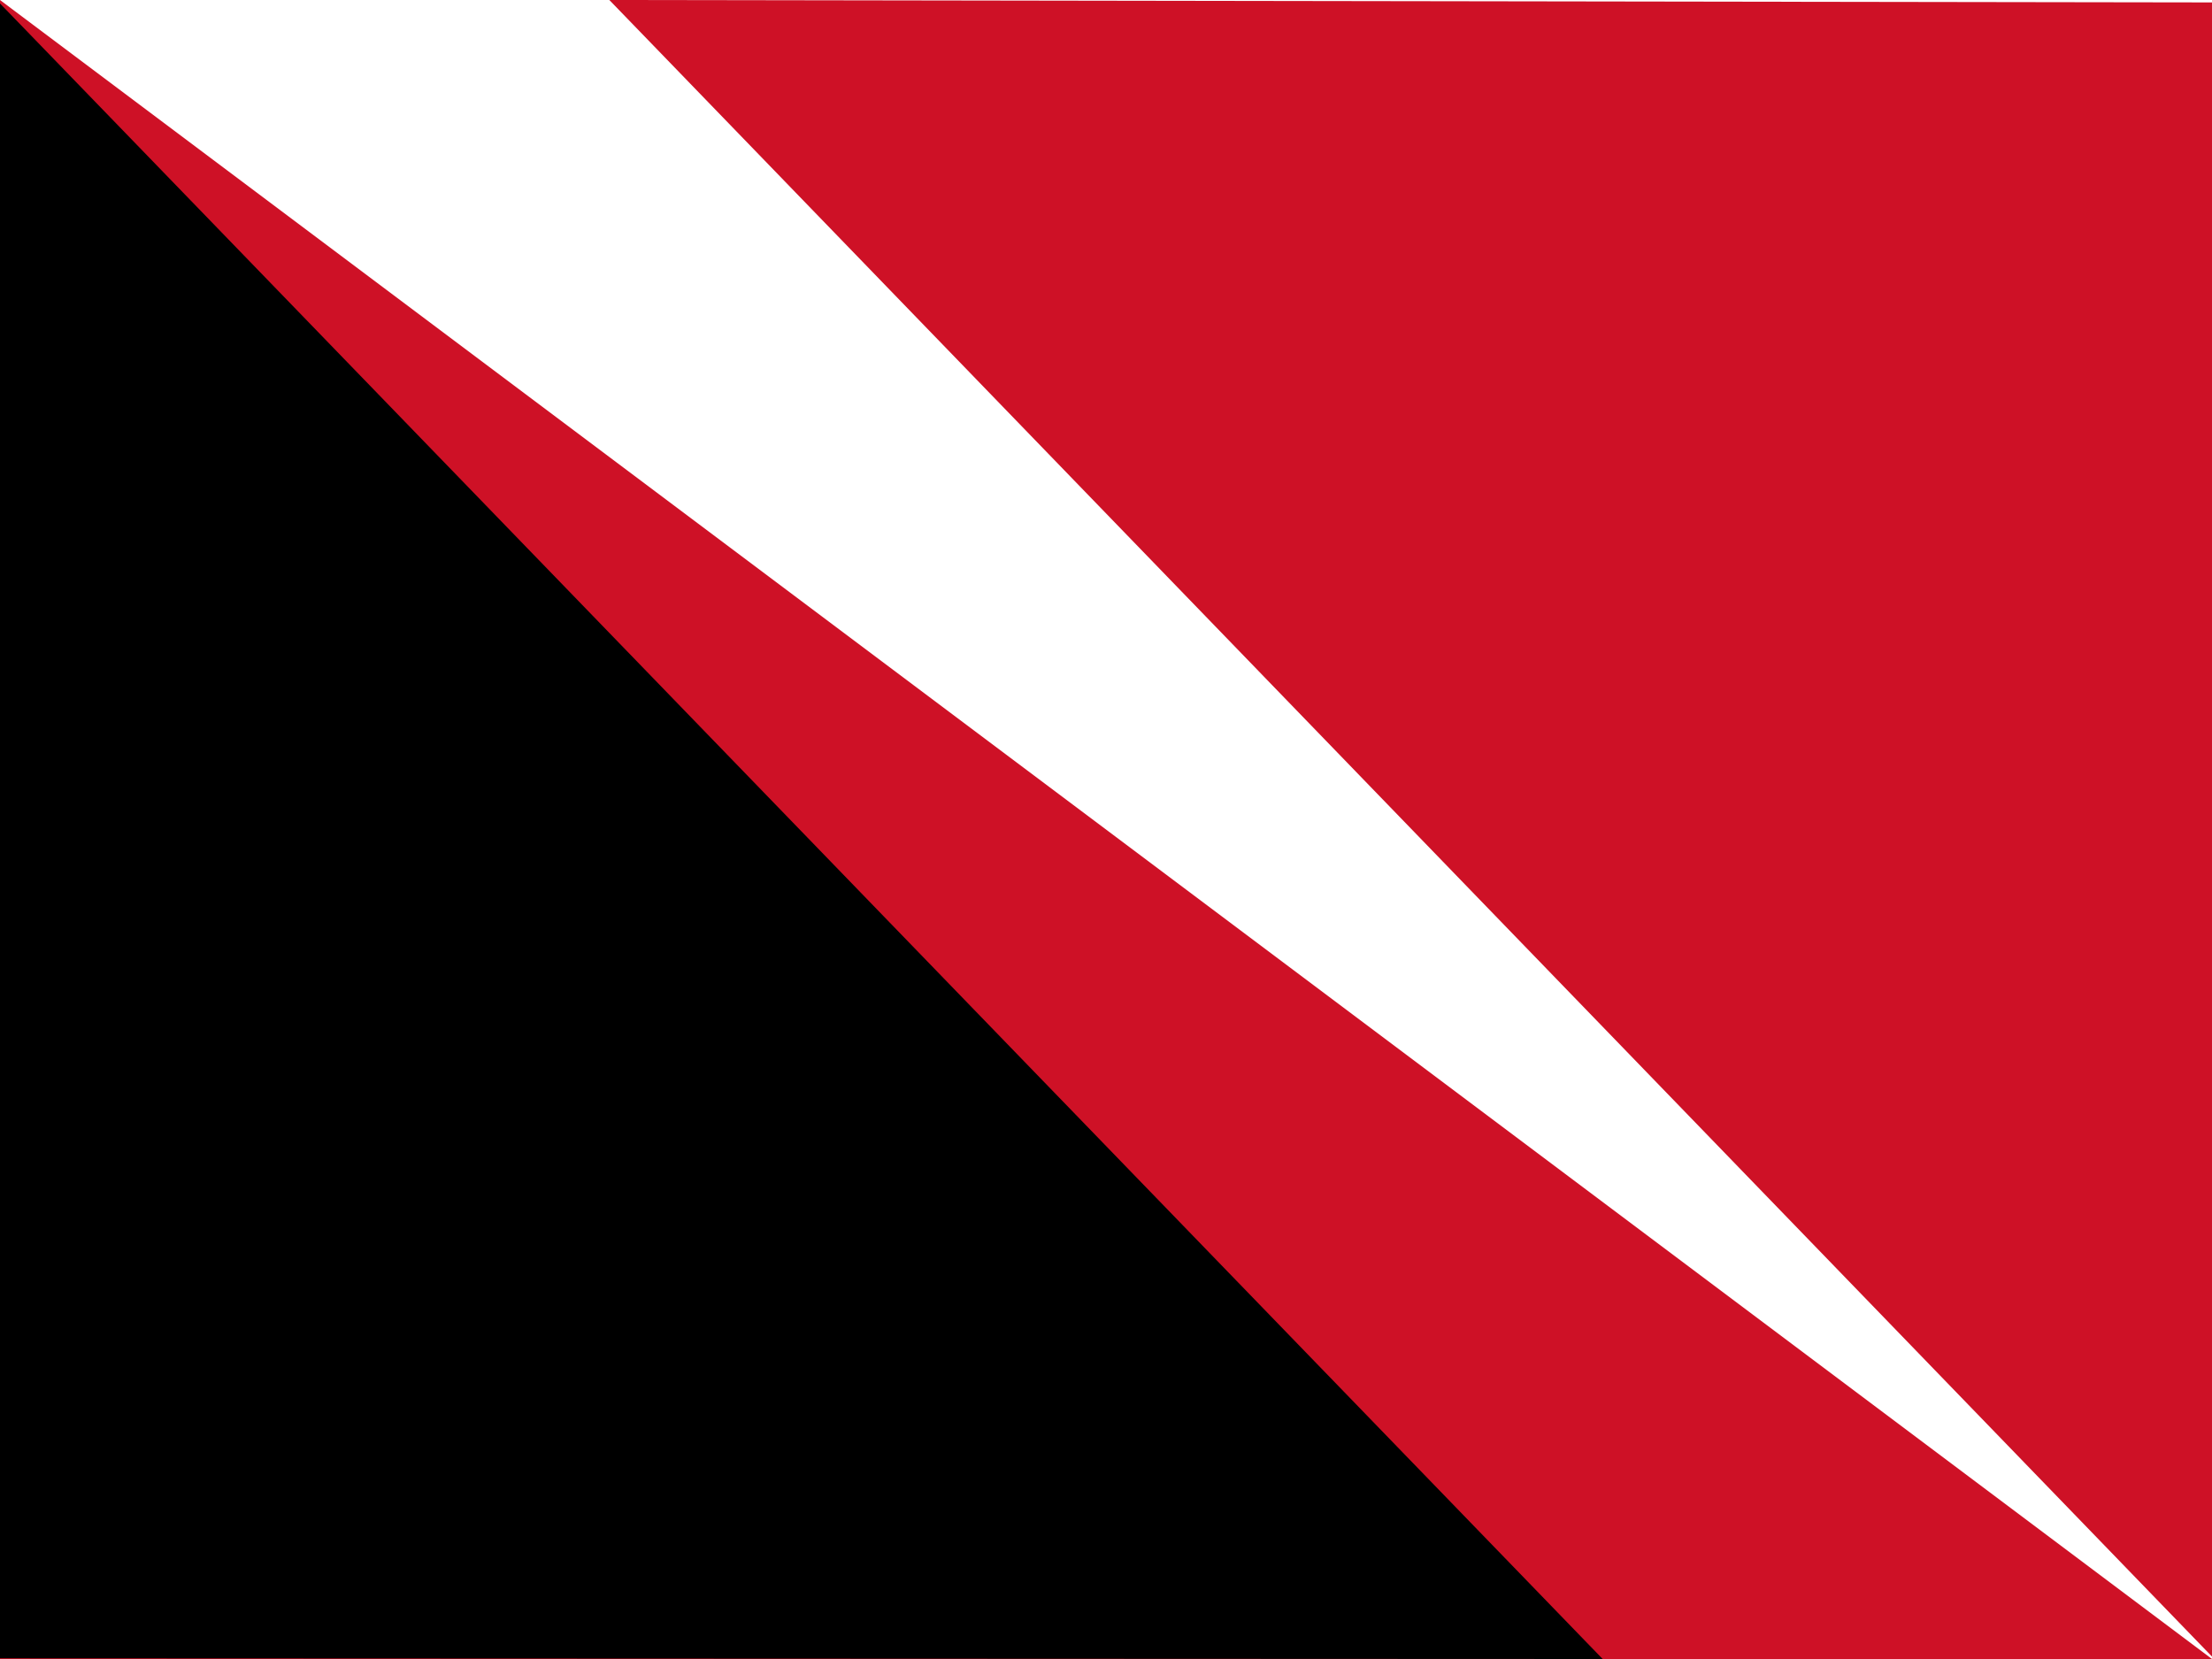
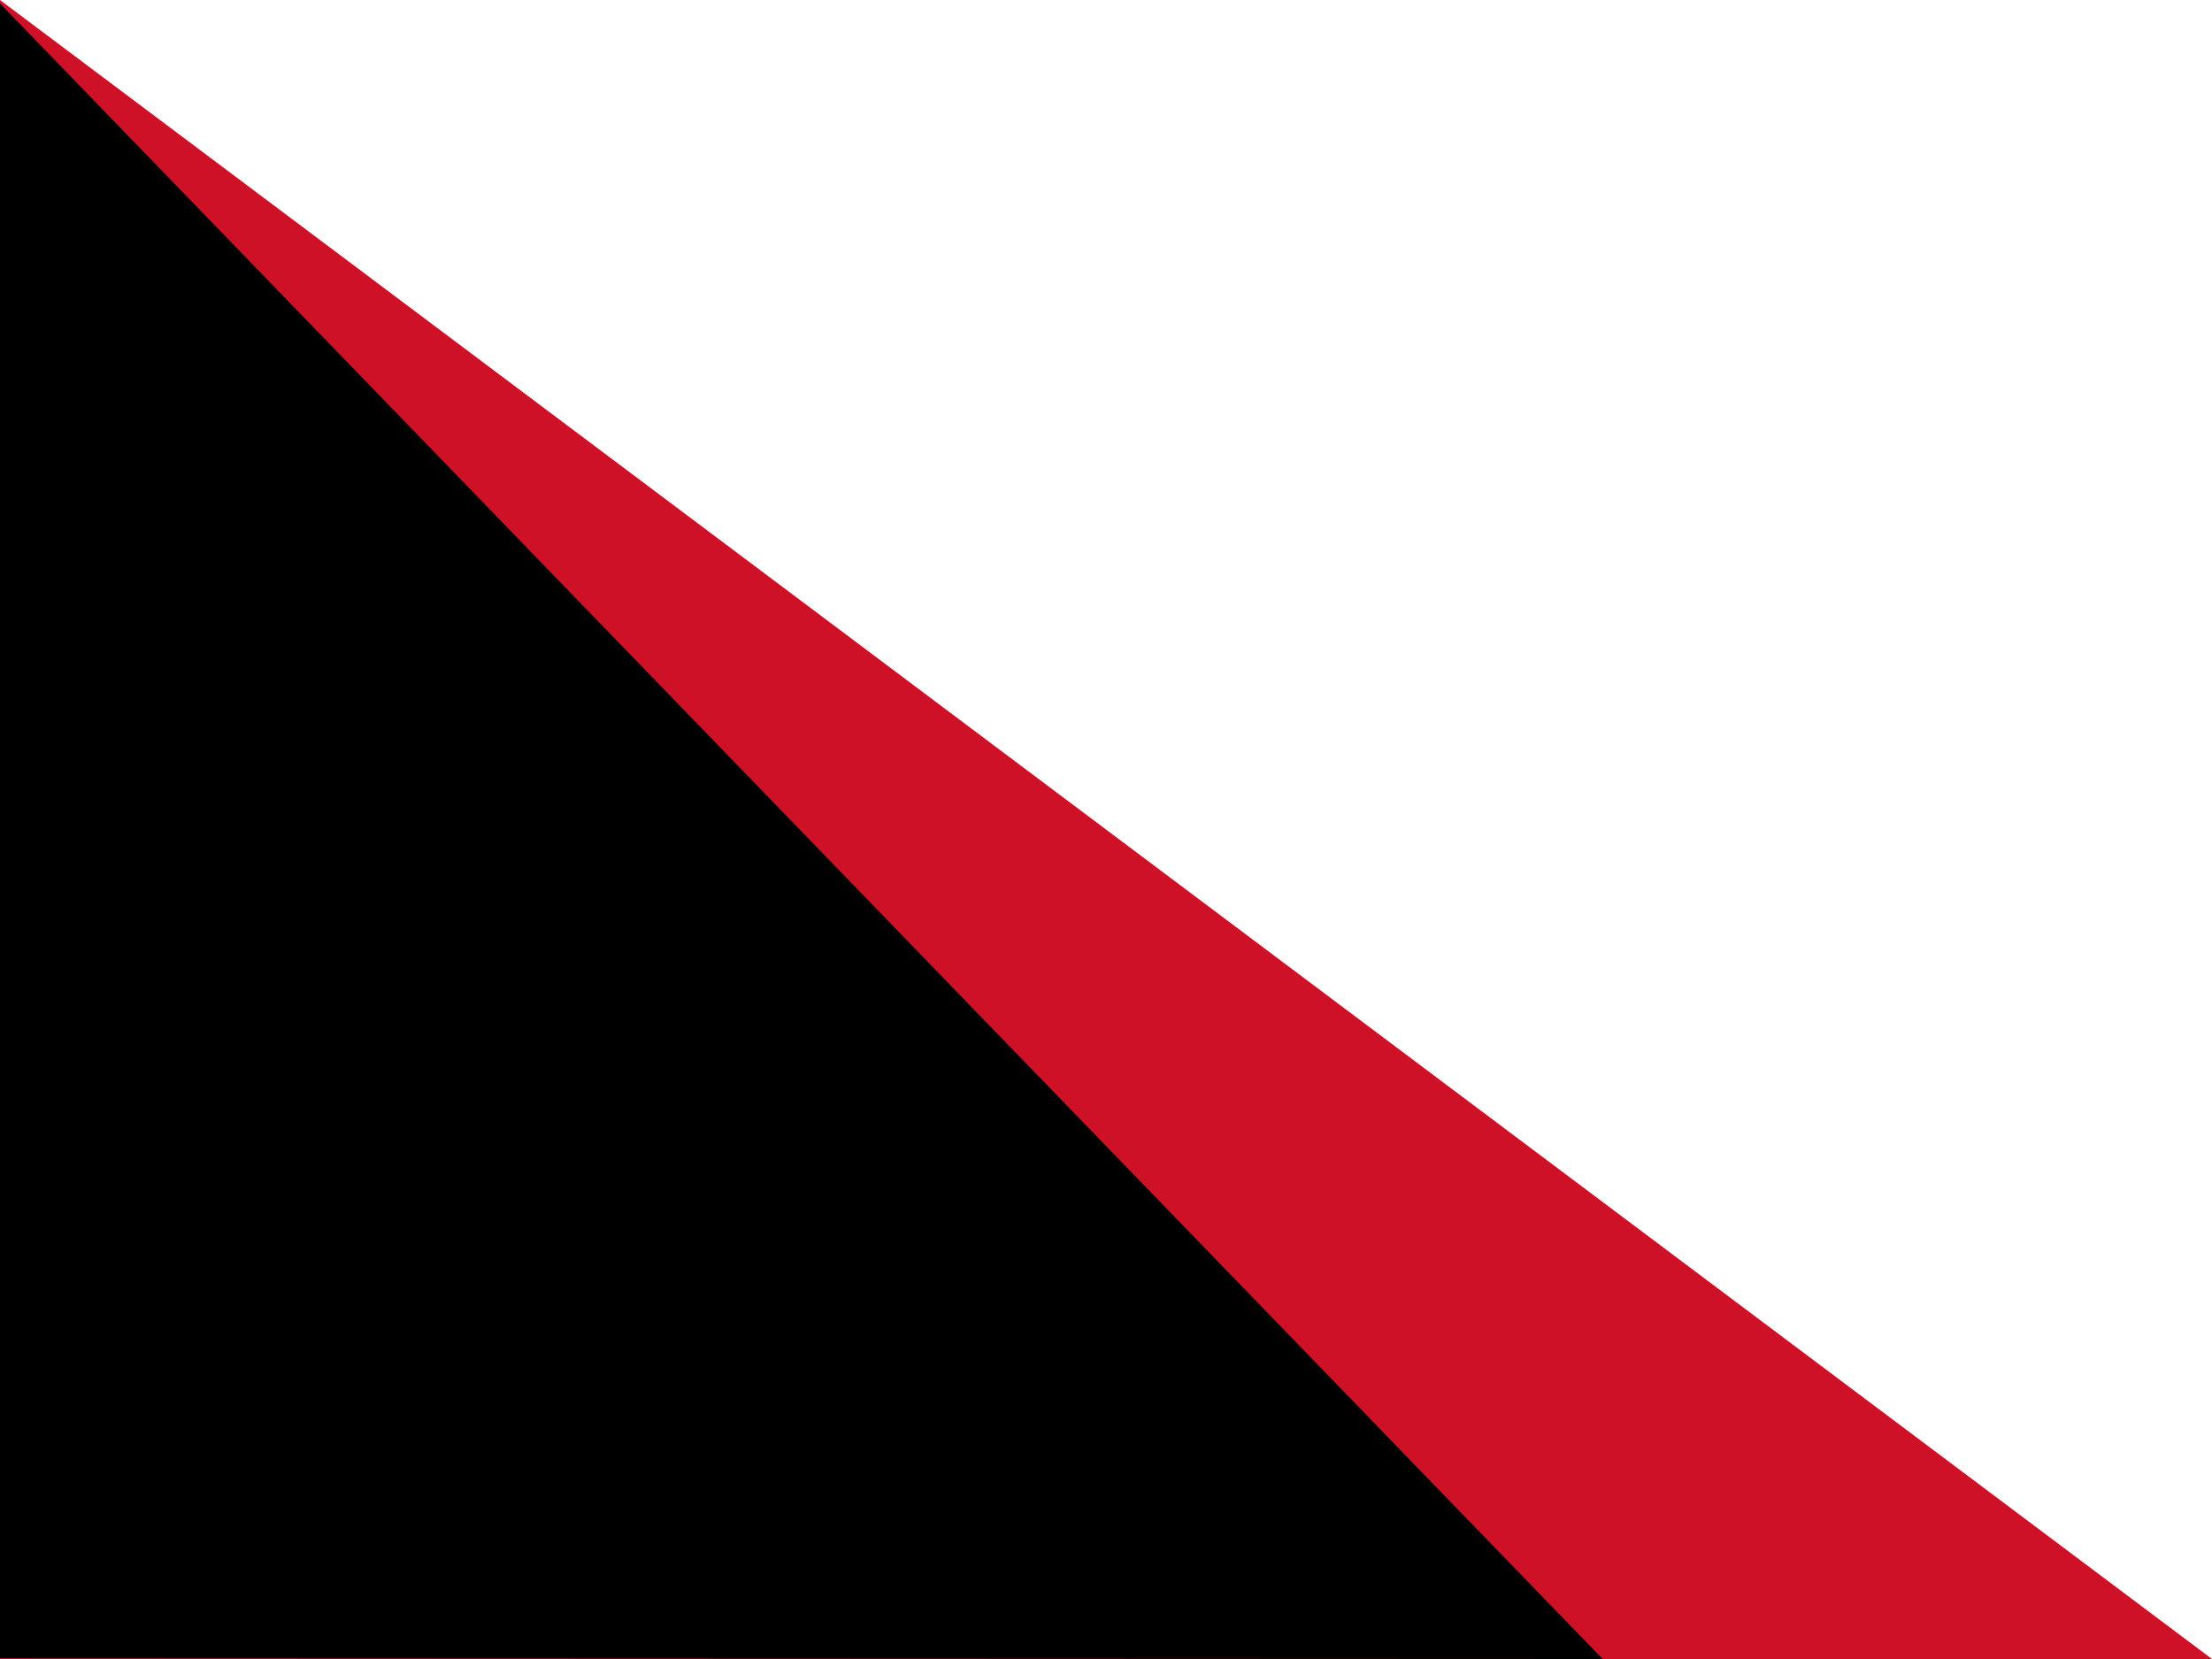
<svg xmlns="http://www.w3.org/2000/svg" viewBox="0 0 640 480">
  <path fill="#fff" d="M0 0h640v480H0z" />
  <path fill="#ce1126" d="m0 0 640 480H0z" />
  <path d="M463.7 480 0 1v478.8z" />
-   <path fill="#ce1126" d="M176.3 0 640 479.3V.7z" />
-   <path d="M0 0h640v480H0z" fill="none" />
</svg>